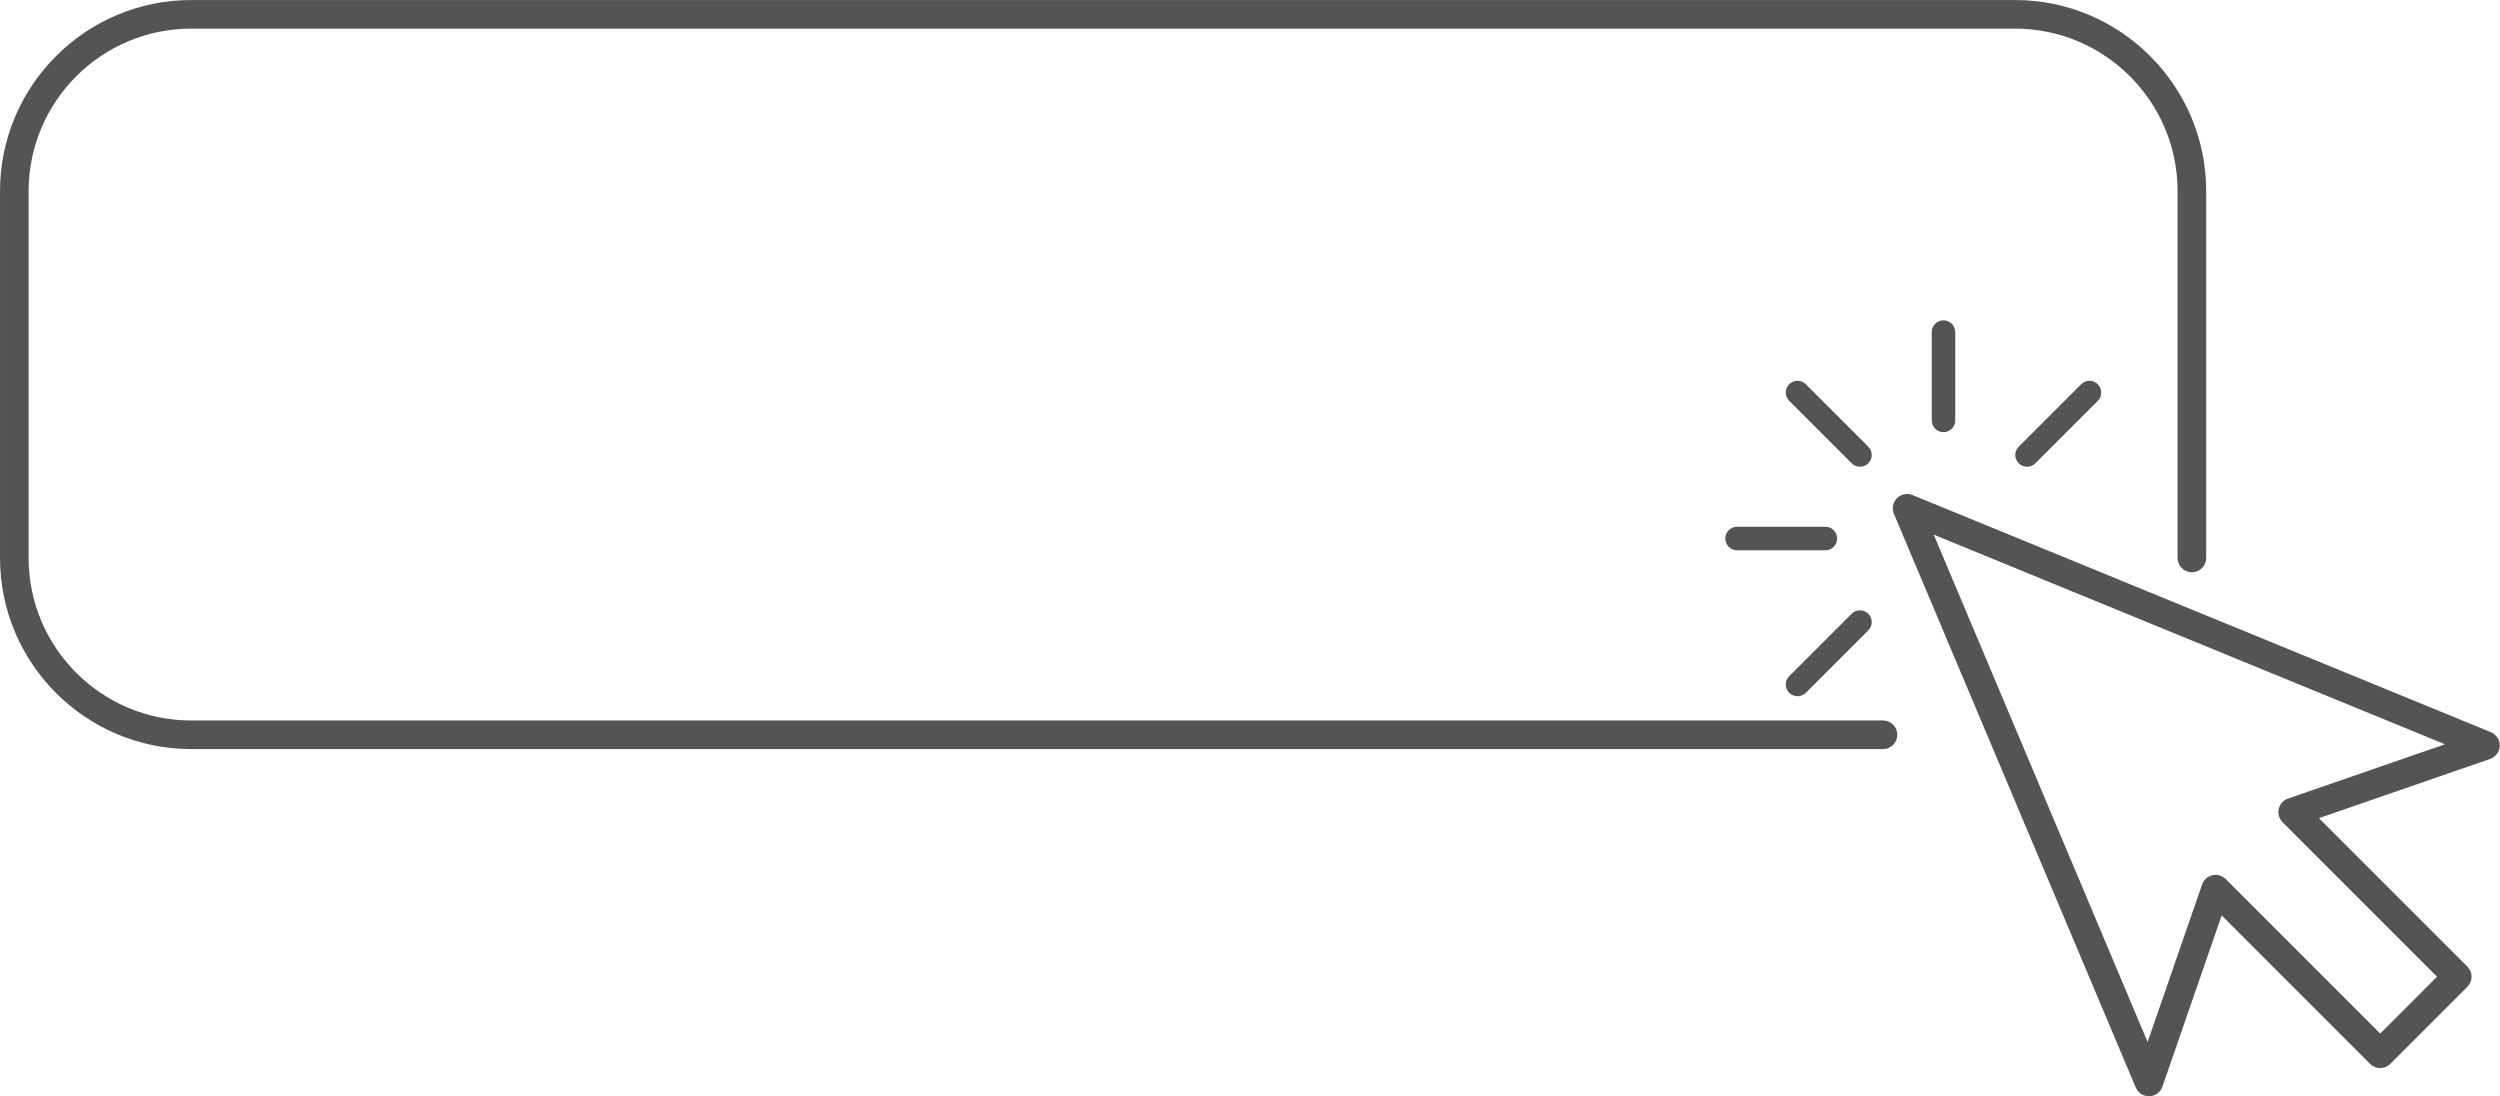
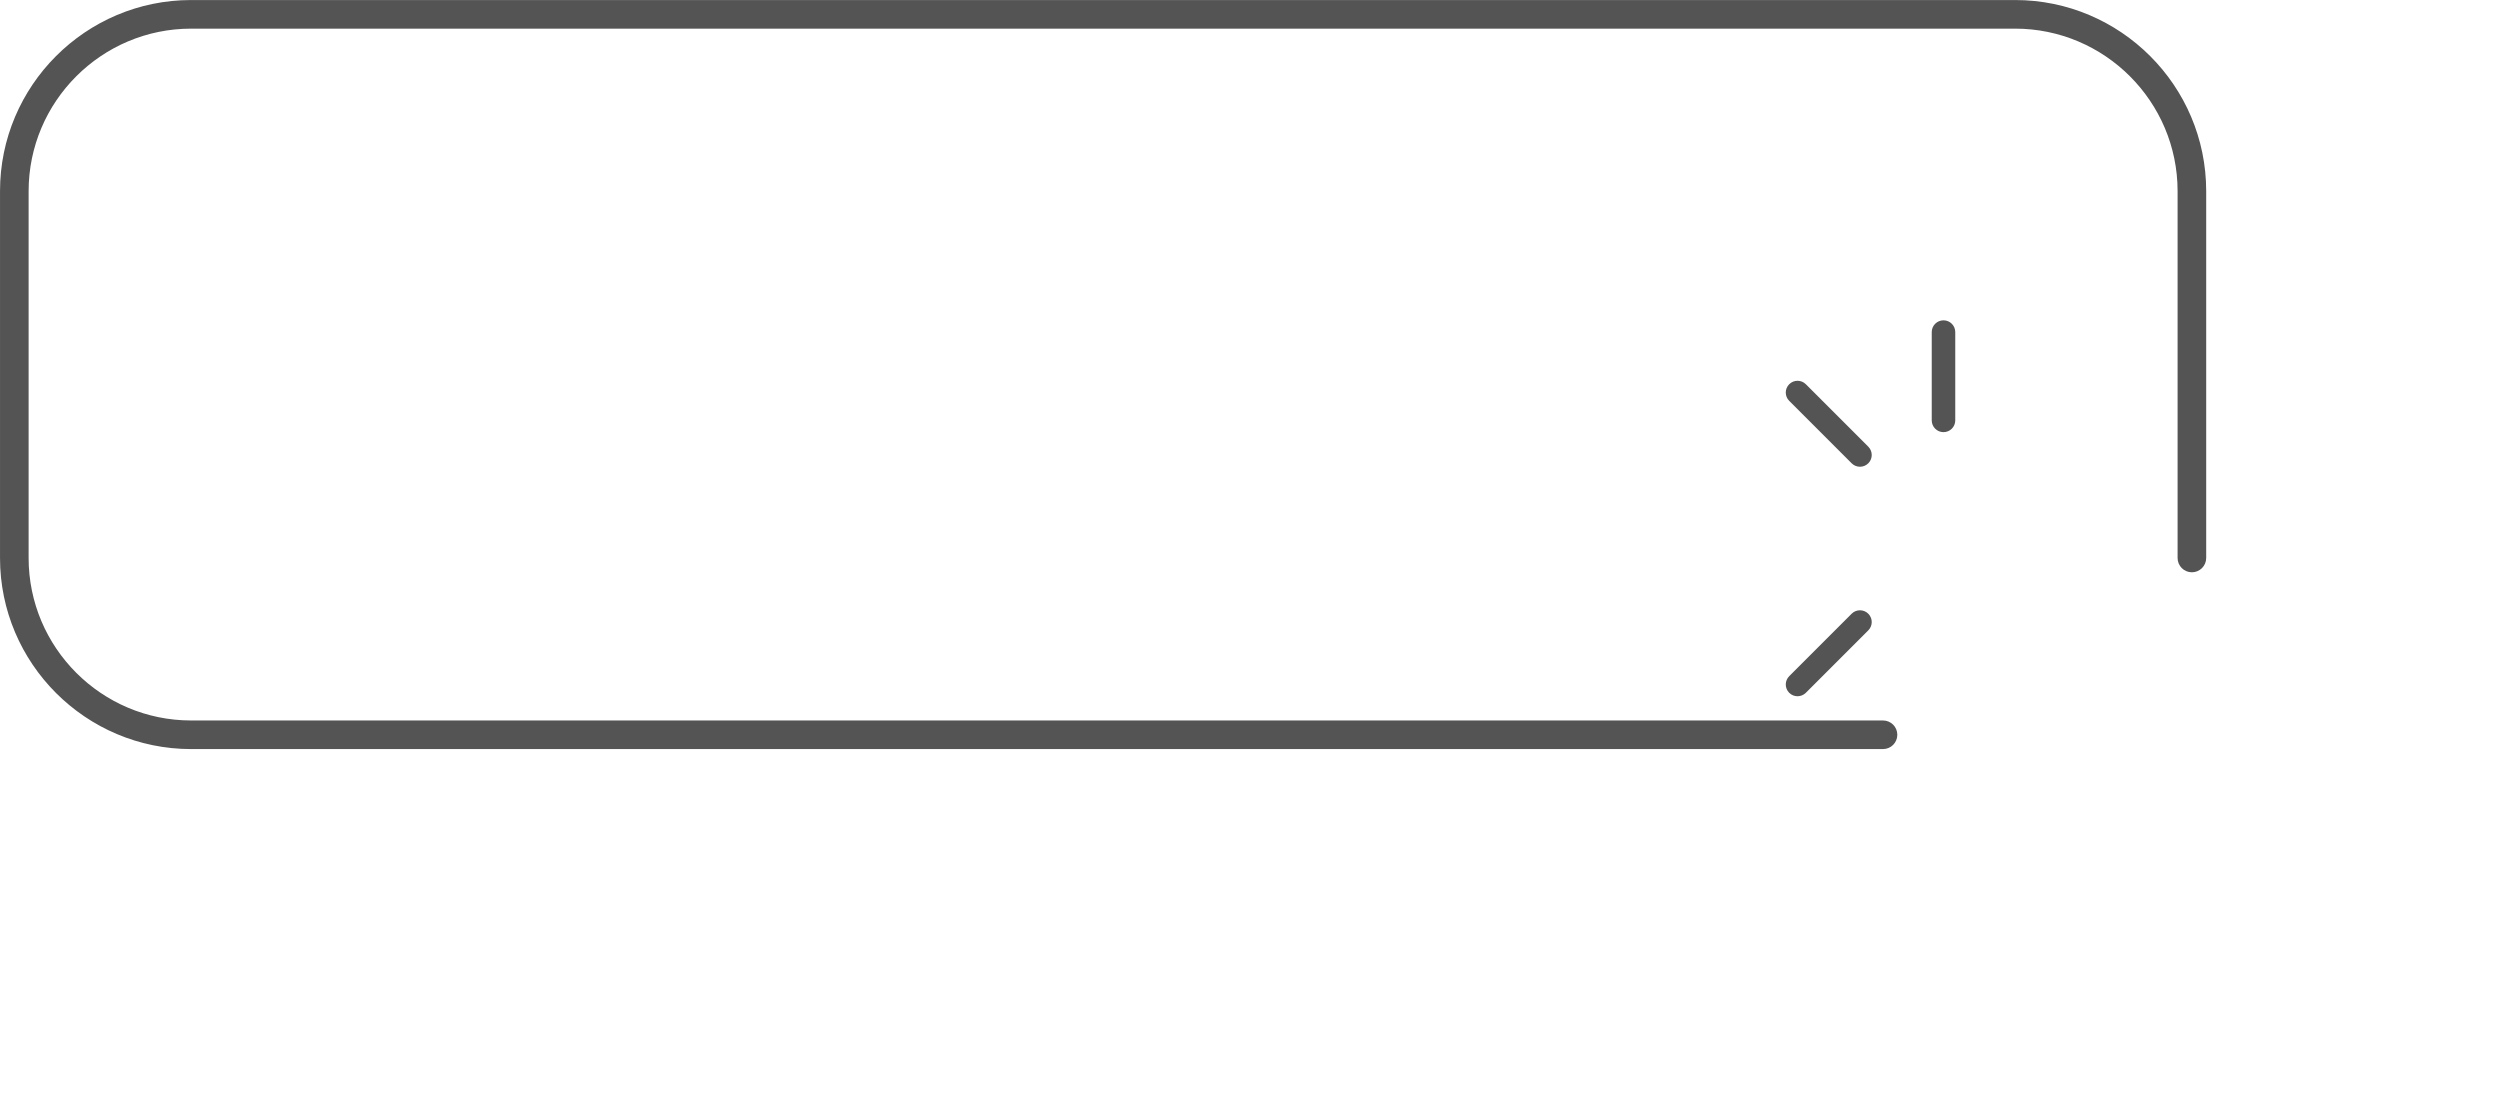
<svg xmlns="http://www.w3.org/2000/svg" fill="#000000" height="426.8" preserveAspectRatio="xMidYMid meet" version="1" viewBox="13.4 286.6 973.3 426.8" width="973.3" zoomAndPan="magnify">
  <g fill="#545454" id="change1_1">
    <path d="M 746.496 567.094 L 87.805 567.094 C 52.922 567.094 24.543 538.715 24.543 503.832 L 24.543 361.016 C 24.543 326.133 52.922 297.75 87.805 297.75 L 797.914 297.75 C 832.801 297.75 861.18 326.133 861.18 361.016 L 861.18 503.832 C 861.18 506.906 863.672 509.402 866.746 509.402 C 869.82 509.402 872.316 506.906 872.316 503.832 L 872.316 361.016 C 872.316 319.988 838.938 286.613 797.914 286.613 L 87.805 286.613 C 46.781 286.613 13.406 319.988 13.406 361.016 L 13.406 503.832 C 13.406 544.855 46.781 578.23 87.805 578.23 L 746.496 578.23 C 749.57 578.23 752.062 575.738 752.062 572.664 C 752.062 569.59 749.57 567.094 746.496 567.094" />
-     <path d="M 904.156 597.504 C 902.344 598.133 900.98 599.648 900.551 601.52 C 900.121 603.391 900.684 605.348 902.039 606.703 L 962.184 666.852 L 940.059 688.977 L 879.914 628.832 C 878.559 627.473 876.598 626.91 874.727 627.344 C 872.859 627.773 871.344 629.137 870.715 630.949 L 849.508 692.266 L 766.246 494.758 L 965.27 576.367 Z M 983.137 571.66 L 757.988 479.336 C 755.898 478.477 753.504 478.965 751.918 480.566 C 750.332 482.172 749.867 484.57 750.742 486.648 L 844.891 709.98 C 845.762 712.047 847.785 713.387 850.02 713.387 C 850.078 713.387 850.141 713.383 850.203 713.383 C 852.508 713.305 854.527 711.816 855.281 709.637 L 878.332 642.996 L 936.121 700.789 C 938.297 702.961 941.82 702.961 943.996 700.789 L 973.996 670.785 C 975.039 669.742 975.629 668.324 975.629 666.852 C 975.629 665.371 975.039 663.957 973.996 662.91 L 916.207 605.121 L 982.848 582.074 C 985.035 581.316 986.527 579.281 986.594 576.969 C 986.656 574.652 985.281 572.539 983.137 571.66" />
    <path d="M 740.762 460.5 L 716.449 436.188 C 714.664 434.398 711.766 434.398 709.977 436.188 C 708.188 437.977 708.188 440.875 709.977 442.66 L 734.285 466.973 C 736.074 468.762 738.973 468.762 740.762 466.973 C 742.551 465.184 742.551 462.285 740.762 460.5" />
-     <path d="M 727.289 499.492 C 728.121 498.664 728.633 497.52 728.633 496.254 C 728.633 493.727 726.582 491.676 724.055 491.676 L 689.672 491.676 C 687.145 491.68 685.098 493.727 685.094 496.254 C 685.094 498.785 687.145 500.832 689.672 500.832 L 724.055 500.832 C 725.316 500.832 726.465 500.32 727.289 499.492" />
    <path d="M 716.449 556.324 L 740.762 532.012 C 742.551 530.223 742.551 527.324 740.762 525.535 C 738.973 523.75 736.074 523.75 734.285 525.535 L 709.977 549.848 C 708.188 551.637 708.188 554.535 709.977 556.324 C 711.762 558.109 714.66 558.109 716.449 556.324" />
-     <path d="M 823.637 436.188 L 799.324 460.5 C 797.539 462.285 797.539 465.184 799.324 466.973 C 801.113 468.762 804.012 468.762 805.801 466.973 L 830.109 442.66 C 831.898 440.875 831.898 437.977 830.109 436.188 C 828.324 434.398 825.426 434.398 823.637 436.188" />
    <path d="M 770.043 411.309 C 767.516 411.309 765.465 413.355 765.465 415.887 L 765.465 450.266 C 765.465 452.793 767.516 454.844 770.043 454.844 C 771.309 454.844 772.453 454.332 773.281 453.504 C 774.109 452.676 774.621 451.531 774.621 450.266 L 774.621 415.887 C 774.621 413.355 772.57 411.309 770.043 411.309" />
  </g>
</svg>